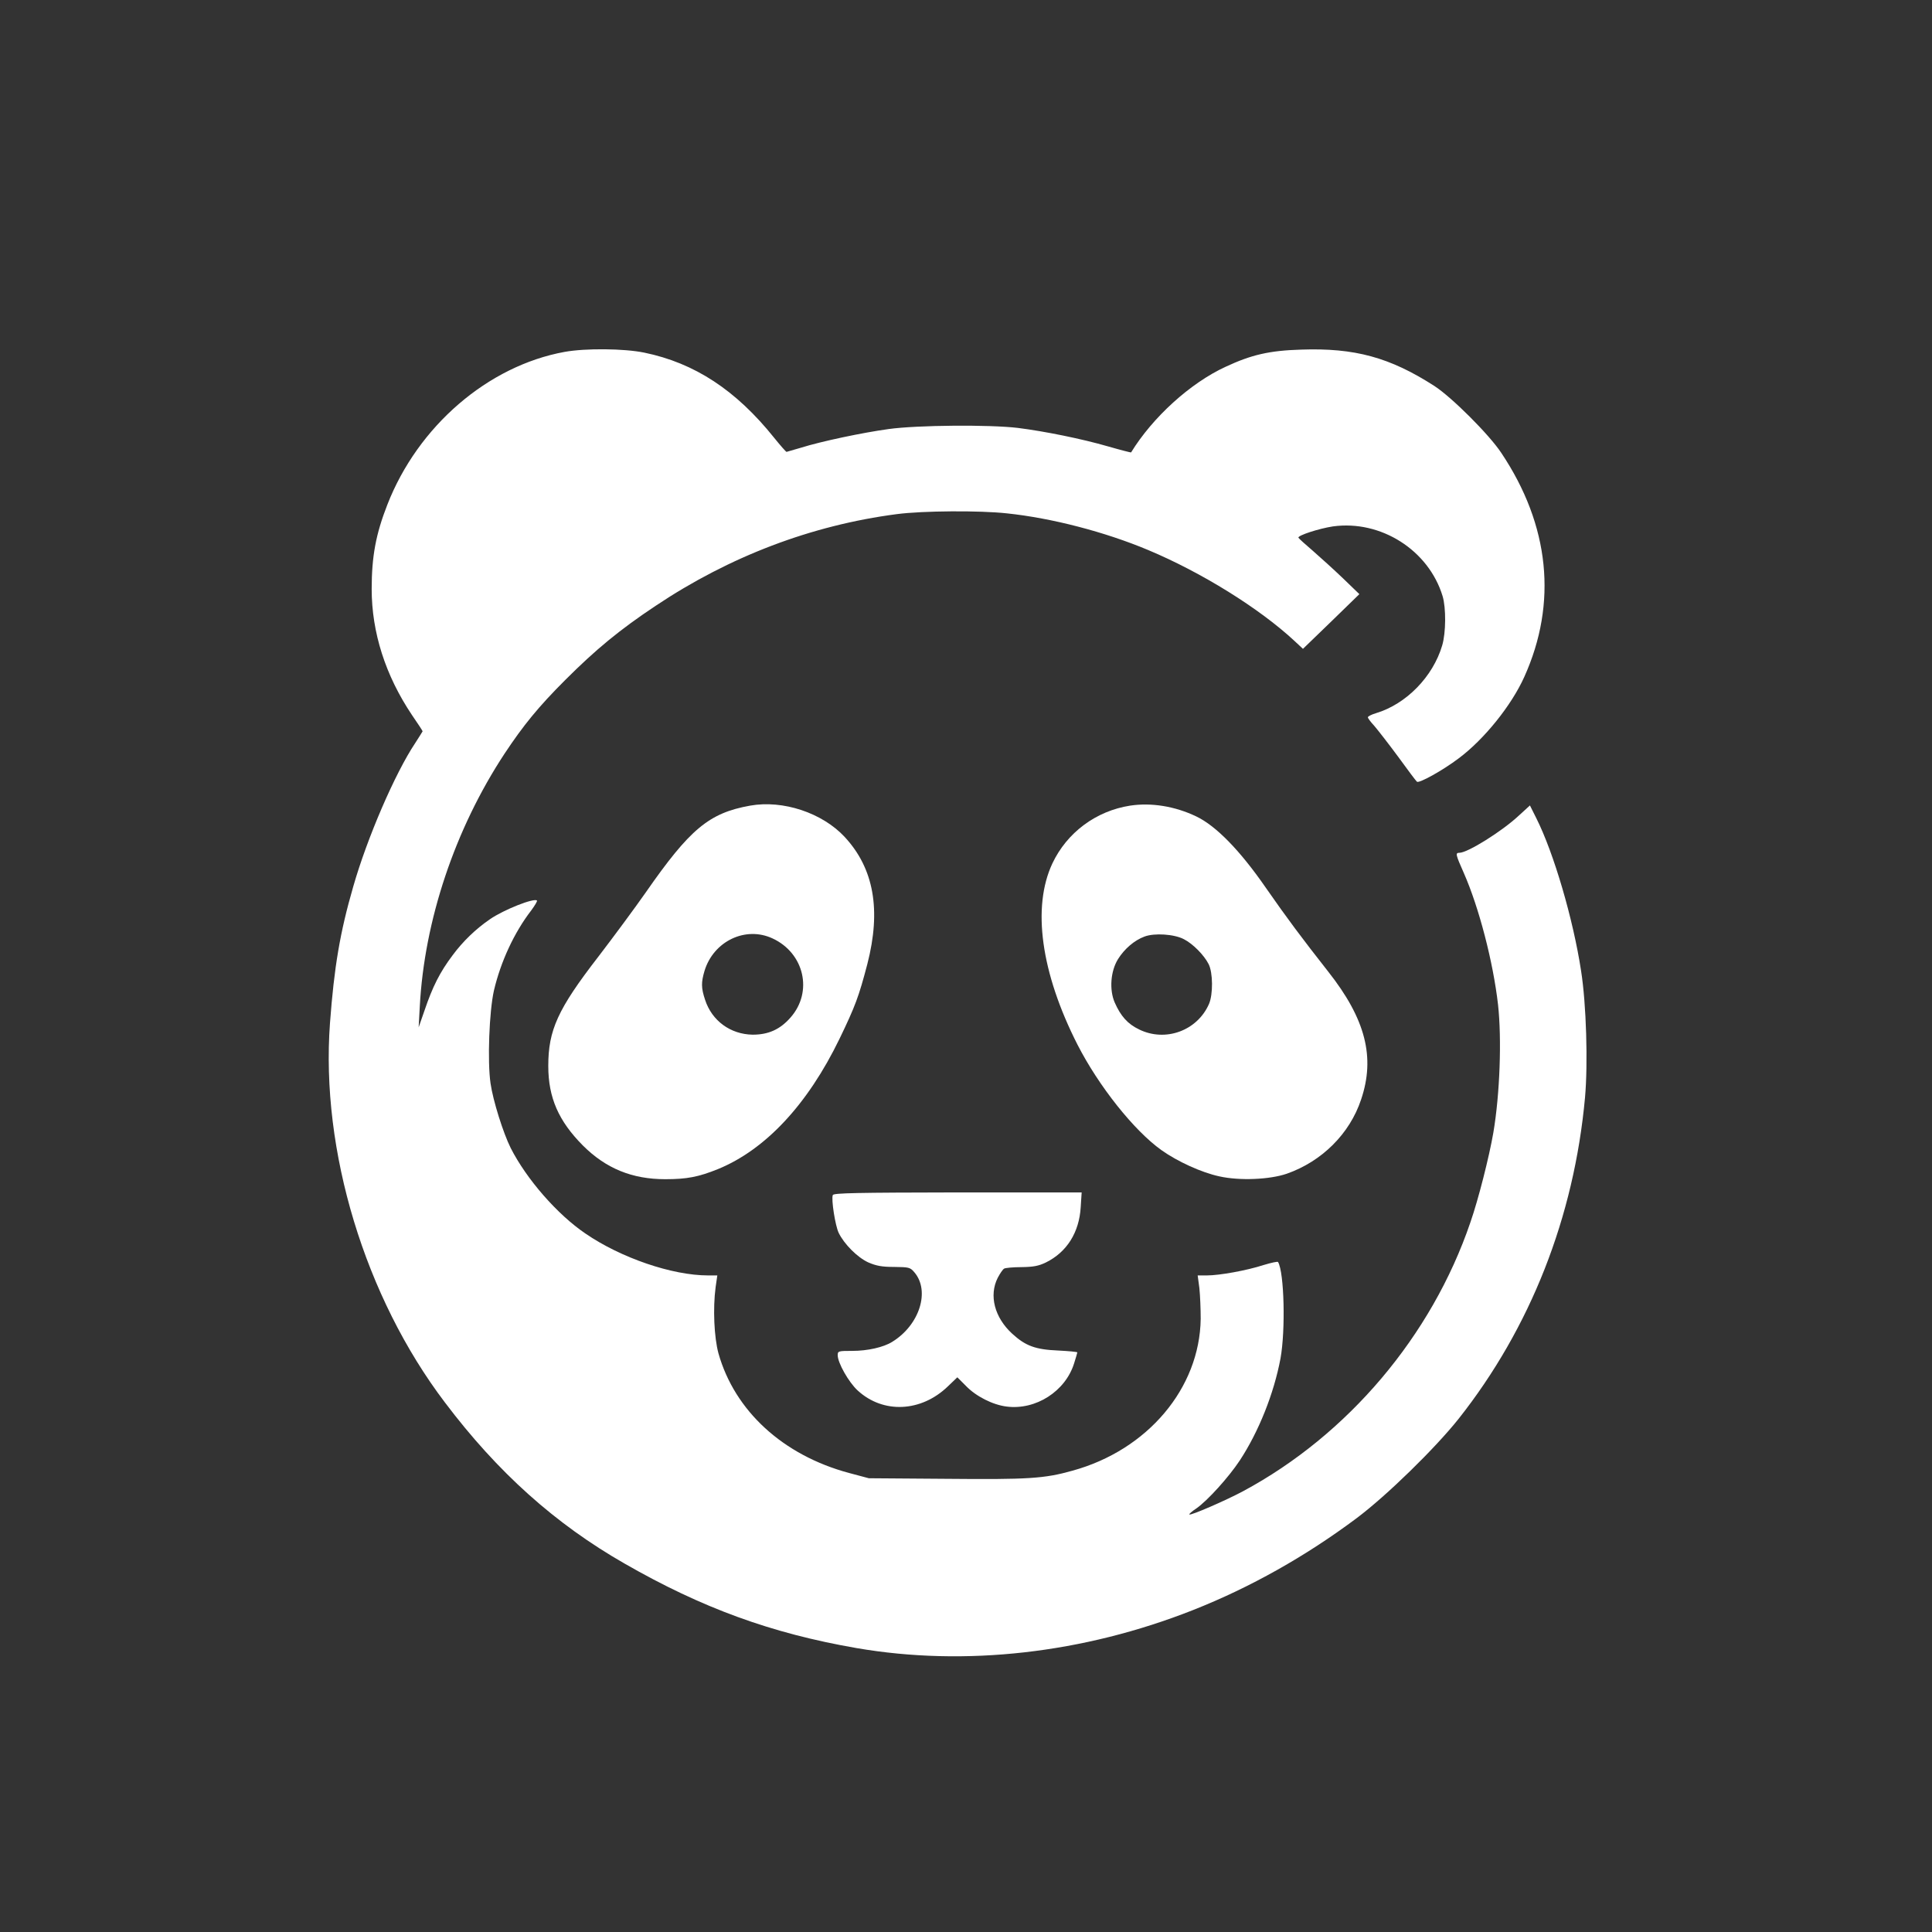
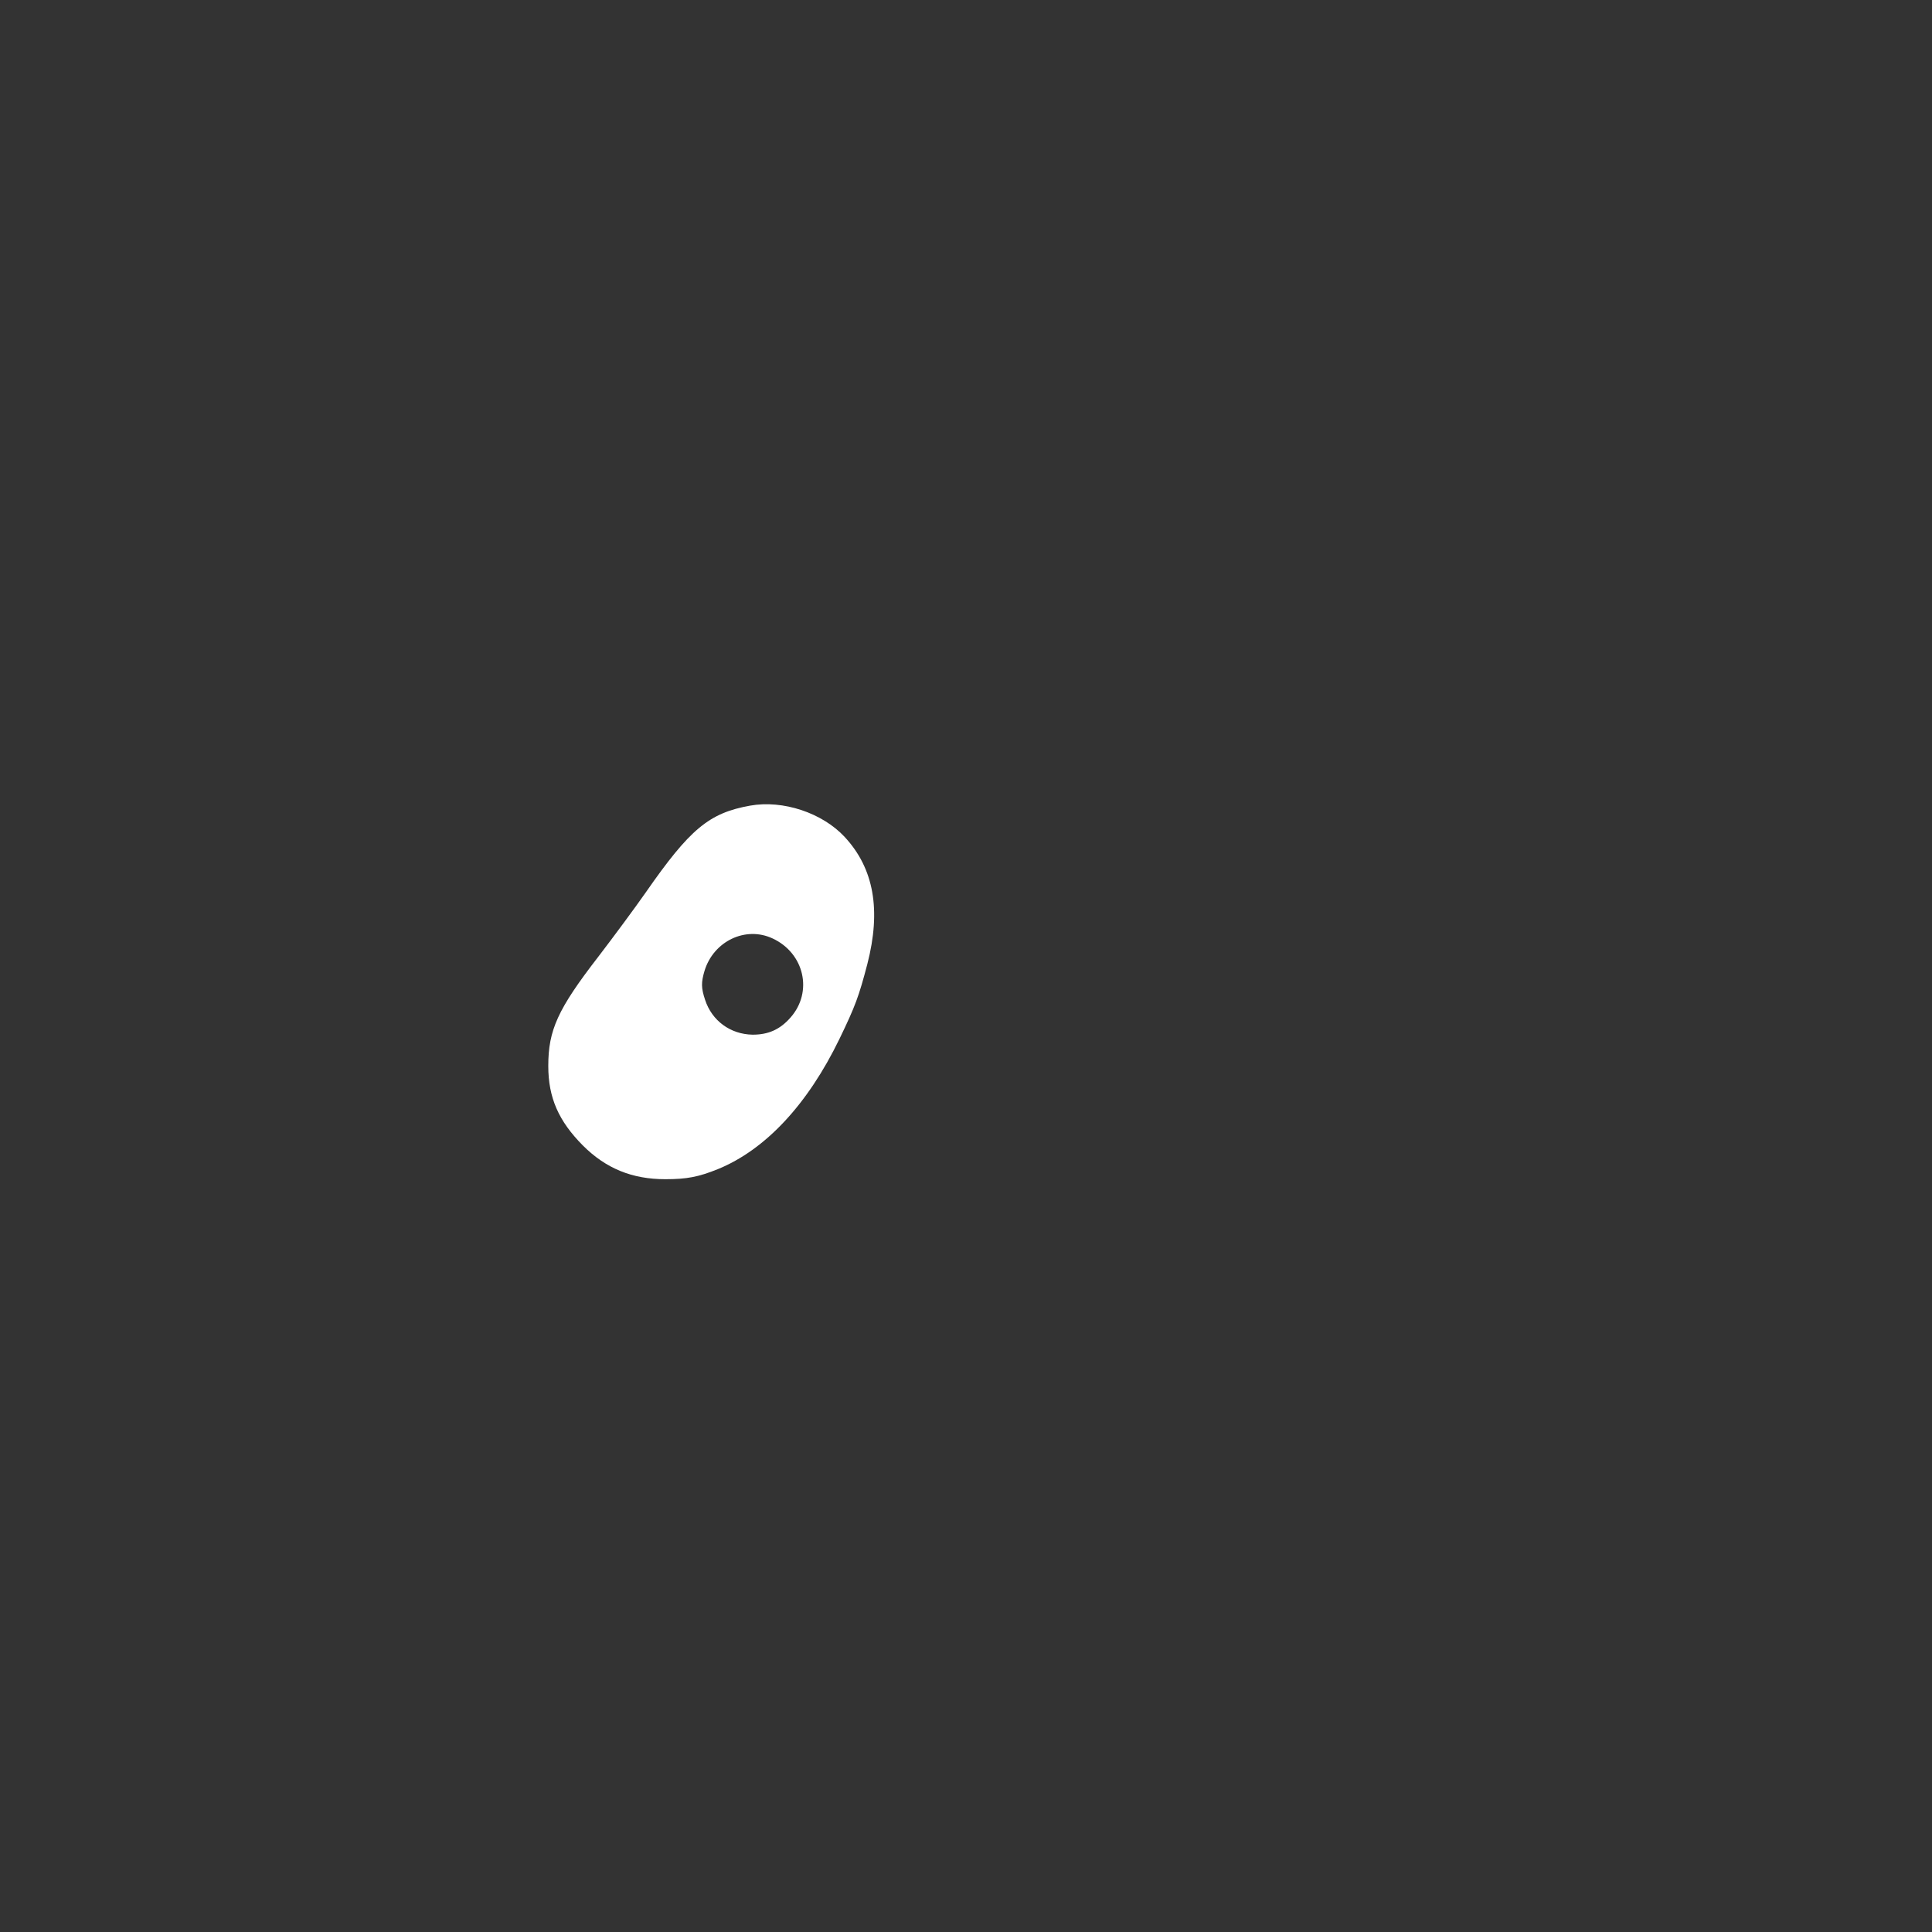
<svg xmlns="http://www.w3.org/2000/svg" version="1.0" width="1024pt" height="1024pt" viewBox="0 0 1024 1024" preserveAspectRatio="xMidYMid meet">
  <rect x="0" y="0" width="1024" height="1024" fill="#333333" stroke="none" />
  <g transform="translate(0,1024) scale(0.1,-0.1)" fill="#ffffff" stroke="none">
-     <path d="M2993 8375 c-407 -74 -778 -394 -940 -810 -61 -156 -83 -274 -83 -447 0 -230 73 -458 213 -667 32 -46 57 -85 57 -87 0 -1 -18 -29 -39 -62 -107 -160 -255 -503 -329 -762 -70 -242 -101 -426 -123 -723 -50 -676 185 -1451 609 -2010 280 -371 585 -644 952 -854 411 -236 779 -370 1229 -448 575 -99 1202 -29 1786 202 301 119 595 284 865 486 159 119 416 370 541 527 381 482 612 1069 670 1703 16 180 7 495 -21 672 -42 275 -145 625 -237 808 l-34 68 -59 -54 c-89 -83 -271 -197 -315 -197 -22 0 -20 -9 24 -108 80 -182 155 -470 181 -697 20 -182 10 -473 -25 -679 -22 -127 -79 -353 -122 -476 -205 -601 -649 -1125 -1203 -1423 -91 -49 -280 -131 -286 -124 -3 2 14 17 37 32 59 41 172 166 230 254 100 152 181 354 216 541 27 149 20 456 -13 511 -2 4 -37 -4 -77 -16 -89 -29 -234 -55 -300 -55 l-49 0 9 -67 c4 -38 7 -111 7 -163 -5 -368 -282 -696 -680 -805 -149 -42 -233 -47 -669 -43 l-410 3 -105 28 c-350 94 -606 329 -692 634 -23 85 -30 238 -15 351 l9 62 -49 0 c-190 0 -462 93 -650 222 -149 101 -312 288 -396 453 -40 80 -94 252 -107 343 -17 117 -7 381 18 492 36 153 107 307 198 425 19 26 33 49 30 52 -15 15 -177 -49 -249 -99 -76 -52 -144 -118 -198 -191 -67 -89 -106 -166 -149 -293 l-31 -89 6 110 c24 457 187 942 449 1340 100 151 180 249 321 390 162 162 289 267 480 394 392 262 826 427 1278 486 137 18 441 20 585 4 237 -25 518 -98 747 -194 282 -118 590 -309 776 -482 l45 -42 150 145 149 145 -87 84 c-48 46 -120 111 -160 146 -40 34 -74 65 -76 69 -5 12 110 49 183 60 254 35 507 -126 581 -369 19 -62 18 -195 -2 -262 -49 -166 -191 -311 -351 -359 -24 -7 -43 -17 -43 -22 0 -4 15 -25 34 -45 18 -21 75 -94 126 -163 50 -69 95 -129 100 -133 10 -11 139 61 222 124 135 101 279 280 347 431 177 392 135 804 -122 1188 -65 98 -263 295 -354 354 -236 152 -423 203 -707 193 -167 -5 -263 -27 -400 -91 -187 -86 -387 -268 -501 -454 -1 -1 -56 13 -122 32 -138 40 -335 80 -478 98 -150 18 -533 15 -685 -6 -138 -19 -357 -65 -465 -99 -38 -11 -73 -21 -76 -22 -3 0 -33 34 -66 75 -202 252 -421 396 -688 451 -107 22 -311 24 -422 4z" />
    <path d="M3976 5970 c-218 -39 -319 -123 -554 -461 -56 -80 -169 -233 -251 -340 -215 -278 -265 -389 -265 -579 0 -168 55 -292 183 -421 122 -122 261 -179 437 -179 115 0 176 12 278 53 253 103 477 343 646 692 83 172 102 223 147 395 74 287 35 507 -120 674 -119 128 -327 197 -501 166z m119 -704 c168 -78 215 -283 95 -419 -56 -64 -118 -91 -201 -91 -118 2 -216 74 -252 185 -21 63 -21 92 -3 153 48 158 218 239 361 172z" />
-     <path d="M5990 5970 c-181 -28 -335 -143 -412 -306 -109 -232 -61 -580 133 -961 112 -219 299 -455 445 -559 84 -60 213 -119 307 -139 107 -24 267 -17 357 14 186 65 334 212 394 393 76 224 24 427 -174 678 -143 182 -219 284 -331 445 -137 198 -264 328 -369 378 -113 54 -238 74 -350 57z m285 -708 c47 -24 106 -83 131 -132 23 -45 24 -160 2 -211 -62 -142 -231 -204 -371 -135 -60 29 -97 70 -129 143 -29 67 -22 166 18 230 34 54 86 99 140 119 53 20 158 13 209 -14z" />
-     <path d="M4414 3906 c-9 -23 13 -162 31 -200 29 -60 100 -131 157 -157 42 -18 71 -24 137 -24 78 -1 85 -2 107 -28 85 -99 28 -280 -117 -369 -46 -29 -131 -48 -211 -48 -75 0 -78 -1 -78 -23 0 -40 58 -143 106 -187 135 -124 336 -115 478 22 l50 48 46 -46 c53 -55 142 -100 215 -109 155 -20 312 81 358 229 9 29 17 55 17 58 0 3 -46 7 -102 10 -121 5 -173 25 -243 89 -94 86 -124 203 -77 296 12 23 27 45 34 49 6 4 48 8 92 8 64 1 91 6 130 25 111 55 176 159 184 293 l5 78 -657 0 c-530 -1 -658 -3 -662 -14z" />
  </g>
</svg>